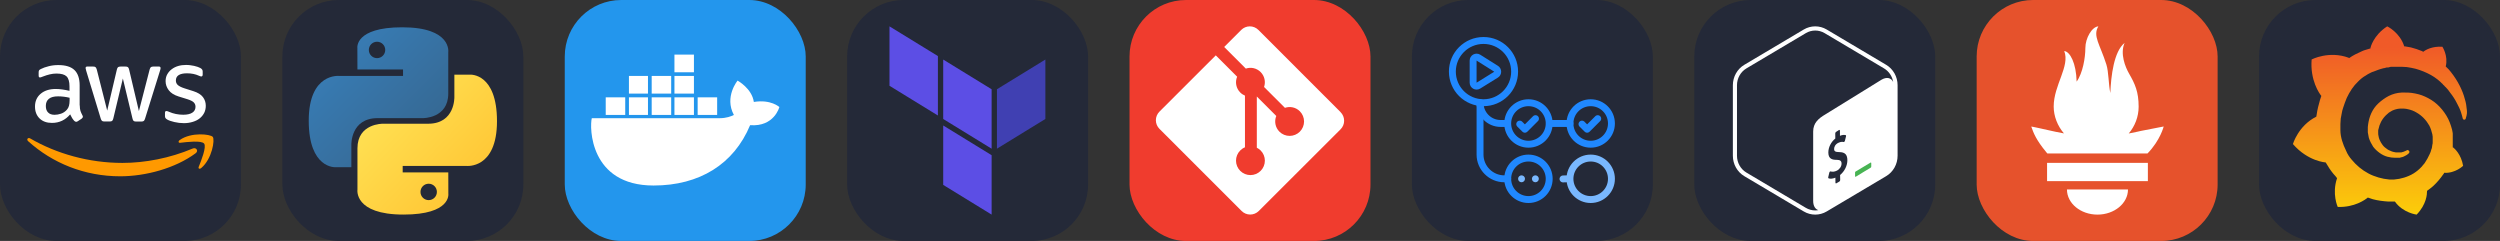
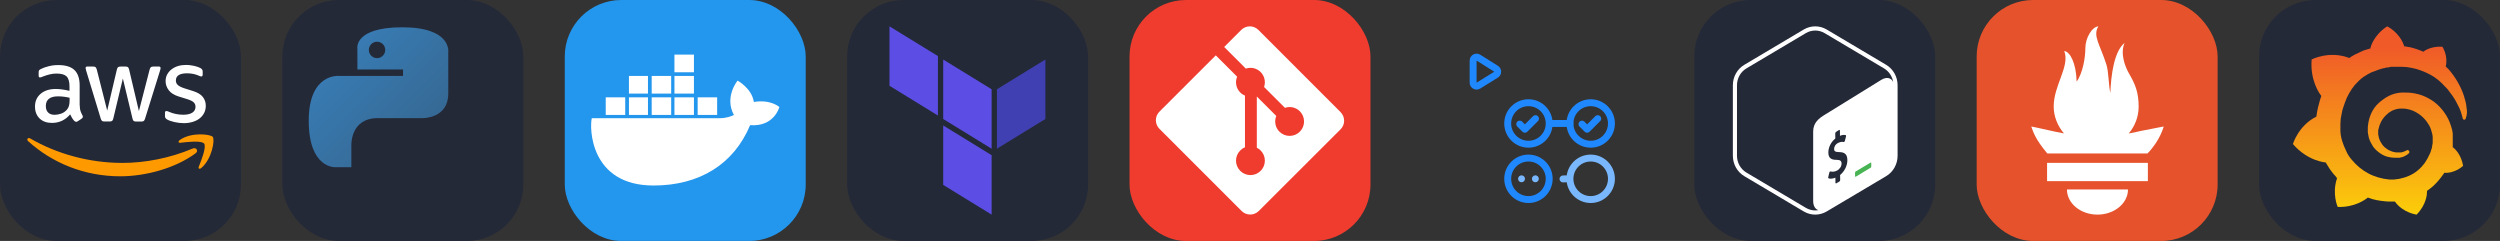
<svg xmlns="http://www.w3.org/2000/svg" width="498" height="48" viewBox="0 0 2656 256" fill="none" version="1.1">
  <rect x="0" y="0" width="2656" height="256" fill="#333333" stroke="none" />
  <g transform="translate(0, 0)">
    <svg width="256" height="256" fill="none" viewBox="0 0 256 256">
      <rect width="256" height="256" fill="#242938" rx="60" />
      <path fill="#fff" d="M84.745 111.961C84.745 114.395 85.008 116.368 85.468 117.816C85.995 119.263 86.653 120.842 87.574 122.553C87.903 123.079 88.034 123.605 88.034 124.066C88.034 124.724 87.639 125.382 86.784 126.039L82.639 128.803C82.047 129.197 81.455 129.395 80.929 129.395C80.271 129.395 79.613 129.066 78.955 128.474C78.034 127.487 77.245 126.434 76.587 125.382C75.929 124.263 75.271 123.013 74.547 121.5C69.416 127.553 62.968 130.579 55.205 130.579C49.679 130.579 45.271 129 42.047 125.842C38.824 122.684 37.179 118.474 37.179 113.211C37.179 107.618 39.153 103.079 43.166 99.658C47.179 96.237 52.508 94.526 59.284 94.526C61.521 94.526 63.824 94.724 66.258 95.053C68.692 95.382 71.192 95.908 73.824 96.5V91.697C73.824 86.697 72.771 83.21 70.732 81.171C68.626 79.132 65.074 78.145 60.008 78.145C57.705 78.145 55.337 78.408 52.903 79C50.468 79.592 48.1 80.316 45.797 81.237C44.745 81.697 43.955 81.96 43.495 82.092C43.034 82.224 42.705 82.29 42.442 82.29C41.521 82.29 41.06 81.632 41.06 80.25V77.026C41.06 75.974 41.192 75.184 41.521 74.724C41.85 74.263 42.442 73.803 43.363 73.342C45.666 72.158 48.429 71.171 51.653 70.382C54.876 69.526 58.297 69.132 61.916 69.132C69.745 69.132 75.468 70.908 79.153 74.46C82.771 78.013 84.613 83.408 84.613 90.645V111.961H84.745ZM58.034 121.961C60.205 121.961 62.442 121.566 64.811 120.776C67.179 119.987 69.284 118.539 71.061 116.566C72.113 115.316 72.903 113.934 73.297 112.355C73.692 110.776 73.955 108.868 73.955 106.632V103.868C72.047 103.408 70.008 103.013 67.903 102.75C65.797 102.487 63.758 102.355 61.718 102.355C57.31 102.355 54.087 103.211 51.916 104.987C49.745 106.763 48.692 109.263 48.692 112.553C48.692 115.645 49.482 117.947 51.126 119.526C52.705 121.171 55.008 121.961 58.034 121.961ZM110.863 129.066C109.679 129.066 108.889 128.868 108.363 128.408C107.837 128.013 107.376 127.092 106.982 125.842L91.521 74.987C91.126 73.671 90.929 72.816 90.929 72.355C90.929 71.303 91.455 70.71 92.508 70.71H98.955C100.205 70.71 101.061 70.908 101.521 71.368C102.047 71.763 102.442 72.684 102.837 73.934L113.889 117.487L124.153 73.934C124.482 72.618 124.876 71.763 125.403 71.368C125.929 70.974 126.85 70.71 128.034 70.71H133.297C134.547 70.71 135.403 70.908 135.929 71.368C136.455 71.763 136.916 72.684 137.179 73.934L147.574 118.013L158.955 73.934C159.35 72.618 159.811 71.763 160.271 71.368C160.797 70.974 161.653 70.71 162.837 70.71H168.955C170.008 70.71 170.6 71.237 170.6 72.355C170.6 72.684 170.534 73.013 170.468 73.408C170.403 73.803 170.271 74.329 170.008 75.053L154.153 125.908C153.758 127.224 153.297 128.079 152.771 128.474C152.245 128.868 151.389 129.132 150.271 129.132H144.613C143.363 129.132 142.508 128.934 141.982 128.474C141.455 128.013 140.995 127.158 140.732 125.842L130.534 83.408L120.403 125.776C120.074 127.092 119.679 127.947 119.153 128.408C118.626 128.868 117.705 129.066 116.521 129.066H110.863ZM195.403 130.842C191.982 130.842 188.561 130.447 185.271 129.658C181.982 128.868 179.416 128.013 177.705 127.026C176.653 126.434 175.929 125.776 175.666 125.184C175.403 124.592 175.271 123.934 175.271 123.342V119.987C175.271 118.605 175.797 117.947 176.784 117.947C177.179 117.947 177.574 118.013 177.968 118.145C178.363 118.276 178.955 118.539 179.613 118.803C181.85 119.789 184.284 120.579 186.85 121.105C189.482 121.632 192.047 121.895 194.679 121.895C198.824 121.895 202.047 121.171 204.284 119.724C206.521 118.276 207.705 116.171 207.705 113.474C207.705 111.632 207.113 110.118 205.929 108.868C204.745 107.618 202.508 106.5 199.284 105.447L189.745 102.487C184.942 100.974 181.389 98.737 179.218 95.776C177.047 92.882 175.929 89.658 175.929 86.237C175.929 83.474 176.521 81.04 177.705 78.934C178.889 76.829 180.468 74.987 182.442 73.54C184.416 72.026 186.653 70.908 189.284 70.118C191.916 69.329 194.679 69 197.574 69C199.021 69 200.534 69.066 201.982 69.263C203.495 69.46 204.876 69.724 206.258 69.987C207.574 70.316 208.824 70.645 210.008 71.04C211.192 71.434 212.113 71.829 212.771 72.224C213.692 72.75 214.35 73.276 214.745 73.868C215.139 74.395 215.337 75.118 215.337 76.04V79.132C215.337 80.513 214.811 81.237 213.824 81.237C213.297 81.237 212.442 80.974 211.324 80.447C207.574 78.737 203.363 77.882 198.692 77.882C194.942 77.882 191.982 78.474 189.942 79.724C187.903 80.974 186.85 82.882 186.85 85.579C186.85 87.421 187.508 89 188.824 90.25C190.139 91.5 192.574 92.75 196.061 93.868L205.403 96.829C210.139 98.342 213.561 100.447 215.6 103.145C217.639 105.842 218.626 108.934 218.626 112.355C218.626 115.184 218.034 117.75 216.916 119.987C215.732 122.224 214.153 124.197 212.113 125.776C210.074 127.421 207.639 128.605 204.811 129.461C201.85 130.382 198.758 130.842 195.403 130.842Z" />
      <path fill="#F90" fill-rule="evenodd" d="M207.837 162.816C186.192 178.803 154.745 187.29 127.705 187.29C89.811 187.29 55.666 173.276 29.876 149.987C27.837 148.145 29.679 145.645 32.113 147.092C60.008 163.276 94.416 173.079 130.008 173.079C154.021 173.079 180.403 168.079 204.679 157.816C208.297 156.171 211.389 160.184 207.837 162.816Z" clip-rule="evenodd" />
      <path fill="#F90" fill-rule="evenodd" d="M216.85 152.553C214.087 149 198.561 150.842 191.521 151.697C189.416 151.961 189.087 150.118 190.995 148.737C203.363 140.053 223.692 142.553 226.061 145.447C228.429 148.408 225.403 168.737 213.824 178.474C212.047 179.987 210.337 179.197 211.126 177.224C213.758 170.711 219.613 156.039 216.85 152.553Z" clip-rule="evenodd" />
    </svg>
  </g>
  <g transform="translate(300, 0)">
    <svg width="256" height="256" fill="none" viewBox="0 0 256 256">
      <rect width="256" height="256" fill="#242938" rx="60" />
      <path fill="url(#paint0_linear_2_47)" d="M127.279 29C76.507 29 79.677 51.018 79.677 51.018L79.734 73.828H128.185V80.677H60.489C60.489 80.677 28 76.993 28 128.222C28 179.452 56.357 177.636 56.357 177.636H73.281V153.863C73.281 153.863 72.369 125.506 101.186 125.506H149.24C149.24 125.506 176.239 125.942 176.239 99.412V55.546C176.239 55.546 180.338 29 127.279 29ZM100.563 44.339C105.384 44.339 109.28 48.235 109.28 53.056C109.28 57.876 105.384 61.772 100.563 61.772C95.743 61.772 91.847 57.876 91.847 53.056C91.847 48.235 95.743 44.339 100.563 44.339Z" />
-       <path fill="url(#paint1_linear_2_47)" d="M128.721 227.958C179.493 227.958 176.323 205.941 176.323 205.941L176.266 183.13H127.815V176.281H195.511C195.511 176.281 228 179.966 228 128.736C228 77.506 199.643 79.323 199.643 79.323H182.719V103.096C182.719 103.096 183.631 131.453 154.814 131.453H106.76C106.76 131.453 79.761 131.016 79.761 157.546V201.412C79.761 201.412 75.662 227.958 128.721 227.958ZM155.437 212.619C150.616 212.619 146.72 208.723 146.72 203.903C146.72 199.082 150.616 195.186 155.437 195.186C160.257 195.186 164.154 199.082 164.154 203.903C164.154 208.723 160.257 212.619 155.437 212.619Z" />
      <defs>
        <linearGradient id="paint0_linear_2_47" x1="47.22" x2="146.333" y1="46.896" y2="145.02" gradientUnits="userSpaceOnUse">
          <stop stop-color="#387EB8" />
          <stop offset="1" stop-color="#366994" />
        </linearGradient>
        <linearGradient id="paint1_linear_2_47" x1="108.056" x2="214.492" y1="109.905" y2="210.522" gradientUnits="userSpaceOnUse">
          <stop stop-color="#FFE052" />
          <stop offset="1" stop-color="#FFC331" />
        </linearGradient>
      </defs>
    </svg>
  </g>
  <g transform="translate(600, 0)">
    <svg width="256" height="256" fill="none" viewBox="0 0 256 256">
      <rect width="256" height="256" fill="#2396ED" rx="60" />
      <path fill="#fff" d="M141.187 122.123H161.904V103.379H141.187V122.123ZM116.525 122.123H137.241V103.379H116.525V122.123ZM92.355 122.123H113.072V103.379H92.355V122.123ZM68.186 122.123H88.409V103.379H68.186V122.123ZM43.523 122.123H64.24V103.379H43.523V122.123ZM68.186 99.433H88.409V80.69H68.186V99.433ZM92.355 99.433H113.072V80.69H92.355V99.433ZM116.525 99.433H137.241V80.69H116.525V99.433ZM116.525 76.744H137.241V58H116.525V76.744ZM228 113.738C228 113.738 219.121 105.352 200.871 108.312C198.898 94.007 183.607 85.622 183.607 85.622C183.607 85.622 169.303 102.886 179.661 122.123C176.702 123.603 171.769 125.576 164.37 125.576H28.726C26.259 134.948 26.259 197.097 94.328 197.097C143.16 197.097 179.661 174.408 196.925 132.974C222.574 134.948 228 113.738 228 113.738Z" />
    </svg>
  </g>
  <g transform="translate(900, 0)">
    <svg width="256" height="256" viewBox="0 0 256 256" fill="none">
      <rect width="256" height="256" rx="60" fill="#242938" />
      <path fill-rule="evenodd" clip-rule="evenodd" d="M153.497 228V164.881L102.068 133.309V196.427L153.497 228ZM153.497 157.983L102.068 126.411V63.267L153.497 94.839V157.983Z" fill="#5C4EE5" />
      <path fill-rule="evenodd" clip-rule="evenodd" d="M210.613 126.385V63.241L159.16 94.813V157.957L210.613 126.385Z" fill="#4040B2" />
      <path fill-rule="evenodd" clip-rule="evenodd" d="M96.429 122.717V59.572L45 28V91.144L96.429 122.717Z" fill="#5C4EE5" />
    </svg>
  </g>
  <g transform="translate(1200, 0)">
    <svg width="256" height="256" fill="none" viewBox="0 0 256 256">
      <rect width="256" height="256" fill="#F03C2E" rx="60" />
      <g clip-path="url(#clip0_7_283)">
        <path fill="#fff" d="M224.225 119.094L136.906 31.775C135.711 30.579 134.291 29.63 132.729 28.982C131.166 28.335 129.491 28.002 127.8 28.002C126.109 28.002 124.434 28.335 122.871 28.982C121.309 29.63 119.889 30.579 118.694 31.775L100.569 49.9L123.569 72.9C128.919 71.025 135.044 72.306 139.306 76.569C141.335 78.601 142.752 81.164 143.394 83.963C144.036 86.763 143.878 89.686 142.937 92.4L165.106 114.569C170.469 112.719 176.656 113.912 180.937 118.206C182.361 119.63 183.49 121.32 184.26 123.18C185.03 125.04 185.426 127.033 185.426 129.046C185.425 131.059 185.029 133.052 184.258 134.912C183.487 136.771 182.358 138.461 180.934 139.884C179.511 141.308 177.821 142.436 175.961 143.206C174.101 143.977 172.108 144.373 170.095 144.372C168.082 144.372 166.088 143.975 164.229 143.205C162.369 142.434 160.679 141.305 159.256 139.881C154.756 135.381 153.644 128.756 155.919 123.212L135.244 102.537V156.944C136.745 157.686 138.116 158.666 139.306 159.844C140.729 161.267 141.858 162.956 142.629 164.816C143.399 166.675 143.795 168.668 143.795 170.681C143.795 172.694 143.399 174.687 142.629 176.546C141.858 178.406 140.729 180.096 139.306 181.519C137.883 182.942 136.193 184.071 134.334 184.841C132.474 185.611 130.481 186.008 128.469 186.008C126.456 186.008 124.463 185.611 122.604 184.841C120.744 184.071 119.054 182.942 117.631 181.519C116.206 180.096 115.076 178.407 114.305 176.548C113.533 174.688 113.136 172.694 113.136 170.681C113.136 168.668 113.533 166.675 114.305 164.815C115.076 162.955 116.206 161.266 117.631 159.844C119.112 158.369 120.756 157.25 122.65 156.5V101.587C120.825 100.837 119.112 99.731 117.631 98.244C115.479 96.094 114.016 93.353 113.428 90.368C112.841 87.384 113.155 84.292 114.331 81.487L91.644 58.812L31.769 118.625C30.572 119.821 29.622 121.241 28.974 122.804C28.326 124.367 27.992 126.042 27.992 127.734C27.992 129.426 28.326 131.102 28.974 132.665C29.622 134.228 30.572 135.648 31.769 136.844L119.094 224.156C120.289 225.352 121.709 226.301 123.271 226.949C124.834 227.596 126.509 227.929 128.2 227.929C129.891 227.929 131.566 227.596 133.129 226.949C134.691 226.301 136.111 225.352 137.306 224.156L224.225 137.375C225.422 136.179 226.372 134.759 227.02 133.196C227.668 131.633 228.001 129.958 228.001 128.266C228.001 126.574 227.668 124.898 227.02 123.335C226.372 121.772 225.422 120.352 224.225 119.156" />
      </g>
      <defs>
        <clipPath id="clip0_7_283">
          <rect width="200" height="200" fill="#fff" transform="translate(28 28)" />
        </clipPath>
      </defs>
    </svg>
  </g>
  <g transform="translate(1500, 0)">
    <svg width="256" height="256" viewBox="0 0 256 256" fill="none">
-       <rect width="256" height="256" rx="60" fill="#242938" />
-       <path fill-rule="evenodd" clip-rule="evenodd" d="M76.065 43C94.327 43 109.13 57.803 109.13 76.065C109.13 94.327 94.327 109.13 76.065 109.13C57.803 109.13 43 94.327 43 76.065C43 57.803 57.803 43 76.065 43Z" stroke="#2088FF" stroke-width="7.348" stroke-linecap="round" stroke-linejoin="round" />
      <path fill-rule="evenodd" clip-rule="evenodd" d="M123.826 109.13C136 109.13 145.87 119 145.87 131.174C145.87 143.348 136 153.217 123.826 153.217C111.652 153.217 101.783 143.348 101.783 131.174C101.783 119 111.652 109.13 123.826 109.13Z" stroke="#2088FF" stroke-width="7.348" stroke-linecap="round" stroke-linejoin="round" />
      <path fill-rule="evenodd" clip-rule="evenodd" d="M123.826 167.913C136 167.913 145.87 177.782 145.87 189.957C145.87 202.131 136 212 123.826 212C111.652 212 101.783 202.131 101.783 189.957C101.783 177.782 111.652 167.913 123.826 167.913Z" stroke="#2088FF" stroke-width="7.348" stroke-linecap="round" stroke-linejoin="round" />
      <path fill-rule="evenodd" clip-rule="evenodd" d="M189.957 167.913C202.131 167.913 212 177.782 212 189.957C212 202.131 202.131 212 189.957 212C177.782 212 167.913 202.131 167.913 189.957C167.913 177.782 177.782 167.913 189.957 167.913Z" stroke="#79B8FF" stroke-width="7.348" stroke-linecap="round" stroke-linejoin="round" />
      <path d="M131.308 126.056L120.032 137.317L114.555 131.859" stroke="#2088FF" stroke-width="7.348" stroke-linecap="round" stroke-linejoin="round" />
      <path fill-rule="evenodd" clip-rule="evenodd" d="M189.957 109.13C202.131 109.13 212 119 212 131.174C212 143.348 202.131 153.217 189.957 153.217C177.782 153.217 167.913 143.348 167.913 131.174C167.913 119 177.782 109.13 189.957 109.13Z" stroke="#2088FF" stroke-width="7.348" stroke-linecap="round" stroke-linejoin="round" />
      <path d="M197.438 126.056L186.162 137.317L180.686 131.859" stroke="#2088FF" stroke-width="7.348" stroke-linecap="round" stroke-linejoin="round" />
      <path d="M65.043 64.353C65.043 61.462 68.229 59.703 70.676 61.245L89.461 73.078C91.758 74.525 91.746 77.879 89.439 79.309L70.653 90.957C68.206 92.475 65.043 90.715 65.043 87.835V64.353Z" stroke="#2088FF" stroke-width="7.348" stroke-linecap="round" stroke-linejoin="round" />
-       <path d="M72.391 109.13V164.239C72.391 178.442 84.064 189.956 98.109 189.956H101.783" stroke="#2088FF" stroke-width="7.348" stroke-linecap="round" stroke-linejoin="round" />
-       <path d="M101.595 134.847C103.624 134.847 105.269 133.203 105.269 131.173C105.269 129.144 103.624 127.5 101.595 127.5V134.847ZM68.717 109.259C68.717 123.391 80.174 134.847 94.305 134.847V127.5C84.231 127.5 76.065 119.333 76.065 109.259H68.717ZM94.305 134.847H101.595V127.5H94.305V134.847Z" fill="#2088FF" />
      <path d="M146.071 131.174H167.911" stroke="#2088FF" stroke-width="7.348" stroke-linecap="round" stroke-linejoin="round" />
      <path fill-rule="evenodd" clip-rule="evenodd" d="M116.478 186.283C118.506 186.283 120.152 187.929 120.152 189.957C120.152 191.987 118.506 193.631 116.478 193.631C114.451 193.631 112.804 191.987 112.804 189.957C112.804 187.929 114.451 186.283 116.478 186.283Z" fill="#79B8FF" />
      <path fill-rule="evenodd" clip-rule="evenodd" d="M131.174 186.283C133.201 186.283 134.848 187.929 134.848 189.957C134.848 191.987 133.201 193.631 131.174 193.631C129.147 193.631 127.5 191.987 127.5 189.957C127.5 187.929 129.147 186.283 131.174 186.283Z" fill="#79B8FF" />
      <path d="M164.257 189.981L160.537 190.103" stroke="#79B8FF" stroke-width="7.348" stroke-linecap="round" />
    </svg>
  </g>
  <g transform="translate(1800, 0)">
    <svg width="256" height="256" fill="none" viewBox="0 0 256 256">
      <rect width="256" height="256" fill="#242938" rx="60" />
      <path fill="#242938" fill-rule="evenodd" d="M203.819 68.835L140.679 31.355C133.143 26.882 123.854 26.882 116.318 31.355L53.177 68.835C45.643 73.309 41 81.575 41 90.522V165.483C41 174.428 45.643 182.698 53.18 187.172L116.32 224.645C120.088 226.883 124.29 227.999 128.499 227.999C132.706 227.999 136.909 226.883 140.677 224.645L203.817 187.172C211.353 182.698 215.999 174.428 215.999 165.483V90.522C215.999 81.575 211.353 73.309 203.819 68.835Z" clip-rule="evenodd" />
      <path fill="#fff" fill-rule="evenodd" d="M118.527 220.808L55.387 183.334C49.211 179.668 45.374 172.828 45.374 165.482V90.523C45.374 83.177 49.211 76.337 55.384 72.673L118.527 35.193C121.554 33.396 125.002 32.446 128.499 32.446C131.994 32.446 135.442 33.396 138.472 35.193L201.612 72.673C206.816 75.762 210.326 81.111 211.313 87.11C209.219 82.641 204.496 81.426 198.993 84.641L139.259 121.537C131.811 125.891 126.319 130.777 126.314 139.758V213.362C126.31 218.74 128.482 222.223 131.818 223.233C130.722 223.423 129.617 223.555 128.499 223.555C125.002 223.555 121.554 222.605 118.527 220.808ZM203.819 68.834L140.679 31.356C136.911 29.118 132.704 28 128.499 28C124.293 28 120.086 29.118 116.318 31.356L53.177 68.834C45.643 73.308 41 81.576 41 90.523V165.482C41 174.427 45.643 182.697 53.18 187.171L116.32 224.646C120.09 226.882 124.293 228 128.499 228C132.706 228 136.909 226.882 140.677 224.646L203.819 187.171C211.355 182.697 215.999 174.427 215.999 165.482V90.523C215.999 81.576 211.355 73.308 203.819 68.834Z" clip-rule="evenodd" />
      <path fill="#47B353" fill-rule="evenodd" d="M187.267 172.729L171.545 182.139C171.128 182.382 170.822 182.655 170.819 183.156V187.27C170.819 187.773 171.157 187.982 171.573 187.737L187.539 178.034C187.955 177.791 188.019 177.326 188.022 176.825V173.196C188.022 172.696 187.684 172.486 187.267 172.729Z" clip-rule="evenodd" />
      <path fill="#242938" fill-rule="evenodd" d="M153.788 138.098C154.297 137.84 154.716 138.157 154.723 138.823L154.776 144.262C157.053 143.356 159.031 143.114 160.823 143.528C161.212 143.632 161.384 144.161 161.225 144.789L160.028 149.609C159.935 149.973 159.73 150.341 159.483 150.57C159.379 150.672 159.273 150.751 159.168 150.804C159.007 150.886 158.848 150.912 158.696 150.881C157.878 150.696 155.933 150.271 152.873 151.821C149.663 153.446 148.54 156.235 148.562 158.305C148.589 160.777 149.857 161.526 154.235 161.601C160.069 161.698 162.59 164.247 162.651 170.123C162.711 175.893 159.631 182.089 154.919 185.886L155.023 191.27C155.029 191.918 154.608 192.661 154.099 192.919L150.91 194.756C150.399 195.014 149.98 194.696 149.973 194.048L149.918 188.752C147.187 189.887 144.419 190.161 142.651 189.451C142.318 189.321 142.175 188.829 142.307 188.269L143.463 183.401C143.555 183.017 143.758 182.633 144.034 182.389C144.131 182.294 144.232 182.221 144.333 182.17C144.516 182.078 144.695 182.058 144.847 182.115C146.752 182.757 149.189 182.457 151.532 181.271C154.509 179.765 156.5 176.729 156.469 173.713C156.44 170.976 154.959 169.839 151.356 169.812C146.77 169.825 142.495 168.921 142.424 162.17C142.367 156.612 145.257 150.828 149.832 147.171L149.775 141.736C149.768 141.068 150.176 140.333 150.701 140.069L153.788 138.098Z" clip-rule="evenodd" />
    </svg>
  </g>
  <g transform="translate(2100, 0)">
    <svg width="256" height="256" fill="none" viewBox="0 0 256 256">
      <rect width="256" height="256" fill="#E6522C" rx="60" />
      <path fill="#fff" d="M128.355 228C110.452 228 95.936 216.04 95.936 201.292H160.774C160.774 216.038 146.259 228 128.355 228ZM181.9 192.447H74.804V173.027H181.902L181.9 192.447ZM181.516 163.032H75.109C74.755 162.624 74.394 162.221 74.052 161.807C63.089 148.496 60.508 141.547 58 134.465C57.958 134.232 71.293 137.19 80.749 139.317C80.749 139.317 85.615 140.443 92.729 141.74C85.899 133.734 81.843 123.555 81.843 113.152C81.843 90.312 99.361 70.354 93.041 54.222C99.192 54.722 105.771 67.203 106.215 86.717C112.754 77.681 115.491 61.179 115.491 51.061C115.491 40.585 122.393 28.416 129.298 28C123.143 38.144 130.893 46.84 137.781 68.413C140.365 76.517 140.035 90.153 142.03 98.801C142.692 80.84 145.78 54.632 157.175 45.584C152.148 56.978 157.919 71.236 161.866 78.091C168.234 89.15 172.094 97.529 172.094 113.375C172.094 124 168.171 134.003 161.554 141.823C169.078 140.411 174.274 139.138 174.274 139.138L198.708 134.371C198.708 134.371 195.159 148.971 181.516 163.032Z" />
    </svg>
  </g>
  <g transform="translate(2400, 0)">
    <svg width="256" height="256" fill="none" viewBox="0 0 256 256">
      <rect width="256" height="256" fill="#242938" rx="60" />
      <path fill="url(#paint0_linear_97_938)" d="M220.724 116.455C220.37 113.258 220.014 109.35 218.593 105.087C217.527 100.824 215.751 96.206 213.265 91.233C210.778 86.259 207.581 81.286 203.673 76.312C202.252 74.536 200.476 72.405 198.345 70.629C201.186 59.261 194.793 49.67 194.793 49.67C184.135 48.959 177.03 52.867 174.543 54.998C174.188 54.998 173.833 54.643 173.122 54.288C171.347 53.577 169.57 52.867 167.439 52.156C165.308 51.446 163.531 51.091 161.4 50.38C159.268 50.025 157.136 49.67 155.361 49.314C155.005 49.314 154.65 49.314 154.295 49.314C149.676 34.394 136.177 28 136.177 28C121.258 37.592 118.416 50.735 118.416 50.735C118.416 50.735 118.416 51.091 118.416 51.446C117.705 51.801 116.639 51.801 115.929 52.156C114.863 52.511 113.797 52.867 112.376 53.222C111.311 53.577 110.245 53.932 108.824 54.643C106.693 55.709 104.206 56.774 102.075 57.84C99.943 58.906 97.812 60.327 95.68 61.748C95.325 61.748 95.325 61.392 95.325 61.392C74.366 53.577 55.893 63.169 55.893 63.169C54.117 85.194 64.064 99.403 66.195 101.89C65.84 103.311 65.13 104.732 64.774 106.153C63.353 111.126 61.932 116.455 61.222 121.784C61.222 122.494 60.867 123.204 60.867 123.915C41.684 133.506 36 153.044 36 153.044C51.986 171.517 70.814 172.582 70.814 172.582C73.3 176.846 75.787 180.753 78.984 184.66C80.405 186.081 81.826 187.858 82.892 189.279C77.208 205.975 83.602 219.83 83.602 219.83C101.364 220.54 113.087 212.014 115.574 209.883C117.35 210.593 119.126 210.948 120.902 211.659C126.231 213.08 131.915 213.791 137.598 214.145C139.019 214.145 140.441 214.145 141.862 214.145H142.572H142.927H143.637H144.348C152.874 226.223 167.439 228 167.439 228C178.096 216.987 178.451 205.975 178.451 203.488C178.451 203.133 178.451 203.133 178.451 203.133V202.778C180.582 201.357 182.713 199.581 184.846 197.805C189.108 193.897 192.66 189.634 195.858 185.016C196.213 184.66 196.568 184.306 196.568 183.595C208.646 184.306 216.817 176.135 216.817 176.135C214.685 163.701 207.58 157.662 206.159 156.597C206.159 156.597 206.159 156.597 205.805 156.597C205.805 155.886 205.805 155.175 205.805 154.465C205.805 153.044 205.805 151.623 205.805 150.558V148.782V148.426V148.071C205.805 147.715 205.805 147.715 205.805 147.715V147.005V145.94C205.805 145.584 205.805 145.229 205.805 144.874C205.805 144.519 205.805 144.163 205.805 143.808V142.742V141.676C205.449 140.256 205.449 138.835 205.094 137.769C203.673 132.441 201.897 127.467 199.055 122.849C196.213 118.231 193.016 114.323 189.108 110.771C185.2 107.218 180.938 104.732 176.32 102.6C171.701 100.469 167.083 99.403 162.11 98.693C159.623 98.337 157.492 98.337 155.005 98.337H154.295H153.94H153.584H153.229H152.519C152.163 98.337 151.808 98.337 151.453 98.337C150.387 98.337 148.966 98.693 147.901 98.693C143.283 99.403 138.664 101.179 134.757 103.666C130.849 106.153 127.297 108.995 124.455 112.192C121.613 115.389 119.481 119.297 118.06 123.204C116.639 127.112 115.929 131.019 115.574 134.927C115.574 135.993 115.574 136.703 115.574 137.769C115.574 138.124 115.574 138.124 115.574 138.48V139.19C115.574 139.545 115.574 140.256 115.574 140.611C115.929 142.387 116.284 144.519 116.639 146.295C117.705 149.847 119.481 153.044 121.258 155.886C123.389 158.728 125.876 160.86 128.363 162.635C130.849 164.412 133.691 165.833 136.533 166.543C139.375 167.254 141.862 167.609 144.703 167.609C145.058 167.609 145.414 167.609 145.769 167.609H146.124H146.48C146.835 167.609 147.19 167.609 147.19 167.609C147.19 167.609 147.19 167.609 147.545 167.609H147.901H148.256C148.611 167.609 148.966 167.609 149.322 167.609C149.676 167.609 150.032 167.609 150.387 167.254C151.097 167.254 151.453 166.899 152.163 166.899C153.229 166.543 154.295 166.188 155.361 165.478C156.426 165.122 157.136 164.412 158.202 163.701C158.557 163.701 158.558 163.347 158.913 162.991C159.979 162.281 159.979 160.86 159.268 160.149C158.558 159.439 157.492 159.083 156.782 159.794C156.426 159.794 156.426 160.149 156.071 160.149C155.361 160.504 154.65 160.86 153.584 161.214C152.874 161.57 151.808 161.57 151.097 161.925C150.742 161.925 150.032 161.925 149.676 161.925C149.322 161.925 149.322 161.925 148.966 161.925C148.611 161.925 148.611 161.925 148.256 161.925C147.901 161.925 147.901 161.925 147.545 161.925C147.19 161.925 146.835 161.925 146.835 161.925H146.48H146.124C145.769 161.925 145.769 161.925 145.414 161.925C143.283 161.57 141.506 161.214 139.375 160.149C137.243 159.439 135.467 158.018 133.69 156.597C131.915 155.175 130.494 153.044 129.428 151.268C128.363 149.492 127.297 147.005 126.941 144.519C126.586 143.453 126.586 142.032 126.586 140.966C126.586 140.611 126.586 140.256 126.586 139.901V139.545V139.19C126.586 138.48 126.586 137.769 126.941 137.058C128.007 131.73 130.494 126.757 134.757 122.494C135.823 121.428 136.888 120.717 137.954 119.651C139.019 118.941 140.441 118.231 141.506 117.52C142.927 116.81 144.348 116.455 145.414 116.099C146.835 115.744 148.256 115.389 149.676 115.389C150.387 115.389 151.097 115.389 151.808 115.389C152.163 115.389 152.163 115.389 152.163 115.389H152.874H153.229H153.94C155.361 115.389 157.136 115.744 158.557 116.099C161.755 116.81 164.596 117.876 167.439 119.651C173.122 122.849 177.74 127.823 180.938 133.506C182.359 136.348 183.425 139.545 184.135 142.742C184.135 143.453 184.49 144.519 184.49 145.229V145.94V146.65C184.49 147.005 184.49 147.005 184.49 147.361C184.49 147.715 184.49 147.715 184.49 148.071V148.782V149.492C184.49 149.847 184.49 150.557 184.49 150.913C184.49 151.979 184.49 152.689 184.135 153.755C184.135 154.465 183.78 155.531 183.78 156.241C183.78 156.952 183.424 158.018 183.069 158.728C182.713 160.504 182.003 162.281 181.293 163.701C179.872 166.899 178.096 170.096 175.964 173.293C171.701 178.977 166.018 183.95 159.268 186.792C156.071 188.213 152.519 189.279 148.966 189.989C147.19 190.345 145.414 190.345 143.637 190.699H143.283H142.927H142.216H141.506H141.151C141.506 190.699 141.151 190.699 141.151 190.699C140.085 190.699 139.375 190.699 138.309 190.699C134.402 190.345 130.494 189.634 126.941 188.568C123.389 187.503 119.481 186.081 116.284 184.306C109.535 180.753 103.495 175.78 98.522 169.74C96.035 166.899 93.904 163.701 92.483 160.149C90.707 156.597 89.286 153.044 88.22 149.492C87.154 145.94 86.444 142.032 86.444 138.48V137.769V137.414V136.703V134.572V134.216V133.506V133.151C86.444 132.796 86.444 132.085 86.444 131.73C86.444 129.954 86.799 127.823 86.799 126.046C87.154 124.27 87.51 122.138 87.865 120.363C88.22 118.586 88.576 116.455 89.286 114.678C90.352 111.126 91.773 107.574 93.194 104.021C96.391 97.272 100.298 91.233 105.272 86.615C106.337 85.549 107.758 84.128 109.179 83.062C110.6 81.996 112.021 80.931 113.442 80.22C114.863 79.154 116.284 78.444 117.705 77.734C118.416 77.378 119.126 77.023 119.837 76.668C120.192 76.668 120.547 76.312 120.902 76.312C121.257 76.312 121.613 75.957 121.968 75.957C123.389 75.247 125.165 74.892 126.586 74.181C126.941 74.181 127.297 73.826 127.652 73.826C128.007 73.826 128.363 73.471 128.717 73.471C129.428 73.115 130.494 73.115 131.204 72.76C131.559 72.76 131.915 72.405 132.625 72.405C132.98 72.405 133.336 72.405 134.046 72.05C134.402 72.05 134.757 72.05 135.467 71.695H136.177H136.888C137.243 71.695 137.598 71.695 138.309 71.339C138.664 71.339 139.375 71.339 139.73 70.984C140.085 70.984 140.796 70.984 141.151 70.984C141.506 70.984 141.862 70.984 142.216 70.984H142.927H143.283H143.637C143.993 70.984 144.703 70.984 145.058 70.984H145.769C145.769 70.984 146.124 70.984 145.769 70.984H146.124C146.48 70.984 146.835 70.984 147.19 70.984C148.966 70.984 150.387 70.984 152.163 70.984C155.361 70.984 158.557 71.339 161.755 72.05C167.794 73.115 173.478 75.247 178.807 77.734C184.135 80.22 188.753 83.417 192.66 86.97C193.016 87.325 193.016 87.325 193.371 87.68C193.726 88.035 193.726 88.035 194.081 88.391C194.437 88.746 195.147 89.101 195.502 89.812C195.858 90.522 196.568 90.522 196.924 91.233C197.279 91.943 197.989 92.298 198.345 92.654C200.12 94.43 201.541 96.206 202.963 98.337C205.805 101.89 208.292 105.797 210.067 109.35C210.067 109.705 210.423 109.705 210.423 110.06C210.423 110.416 210.778 110.416 210.778 110.771C211.133 111.126 211.133 111.481 211.488 112.192C211.844 112.547 211.844 112.902 212.198 113.613C212.554 113.968 212.554 114.323 212.909 115.034C213.62 116.81 214.331 118.231 214.685 119.651C215.396 122.138 216.106 124.27 216.462 126.046C216.817 126.757 217.527 127.467 218.238 127.112C218.948 127.112 219.659 126.402 219.659 125.69C221.08 121.428 221.08 118.941 220.724 116.455Z" />
      <defs>
        <linearGradient id="paint0_linear_97_938" x1="129.039" x2="129.039" y1="282.048" y2="50.683" gradientUnits="userSpaceOnUse">
          <stop stop-color="#FFF100" />
          <stop offset="1" stop-color="#F05A28" />
        </linearGradient>
      </defs>
    </svg>
  </g>
</svg>